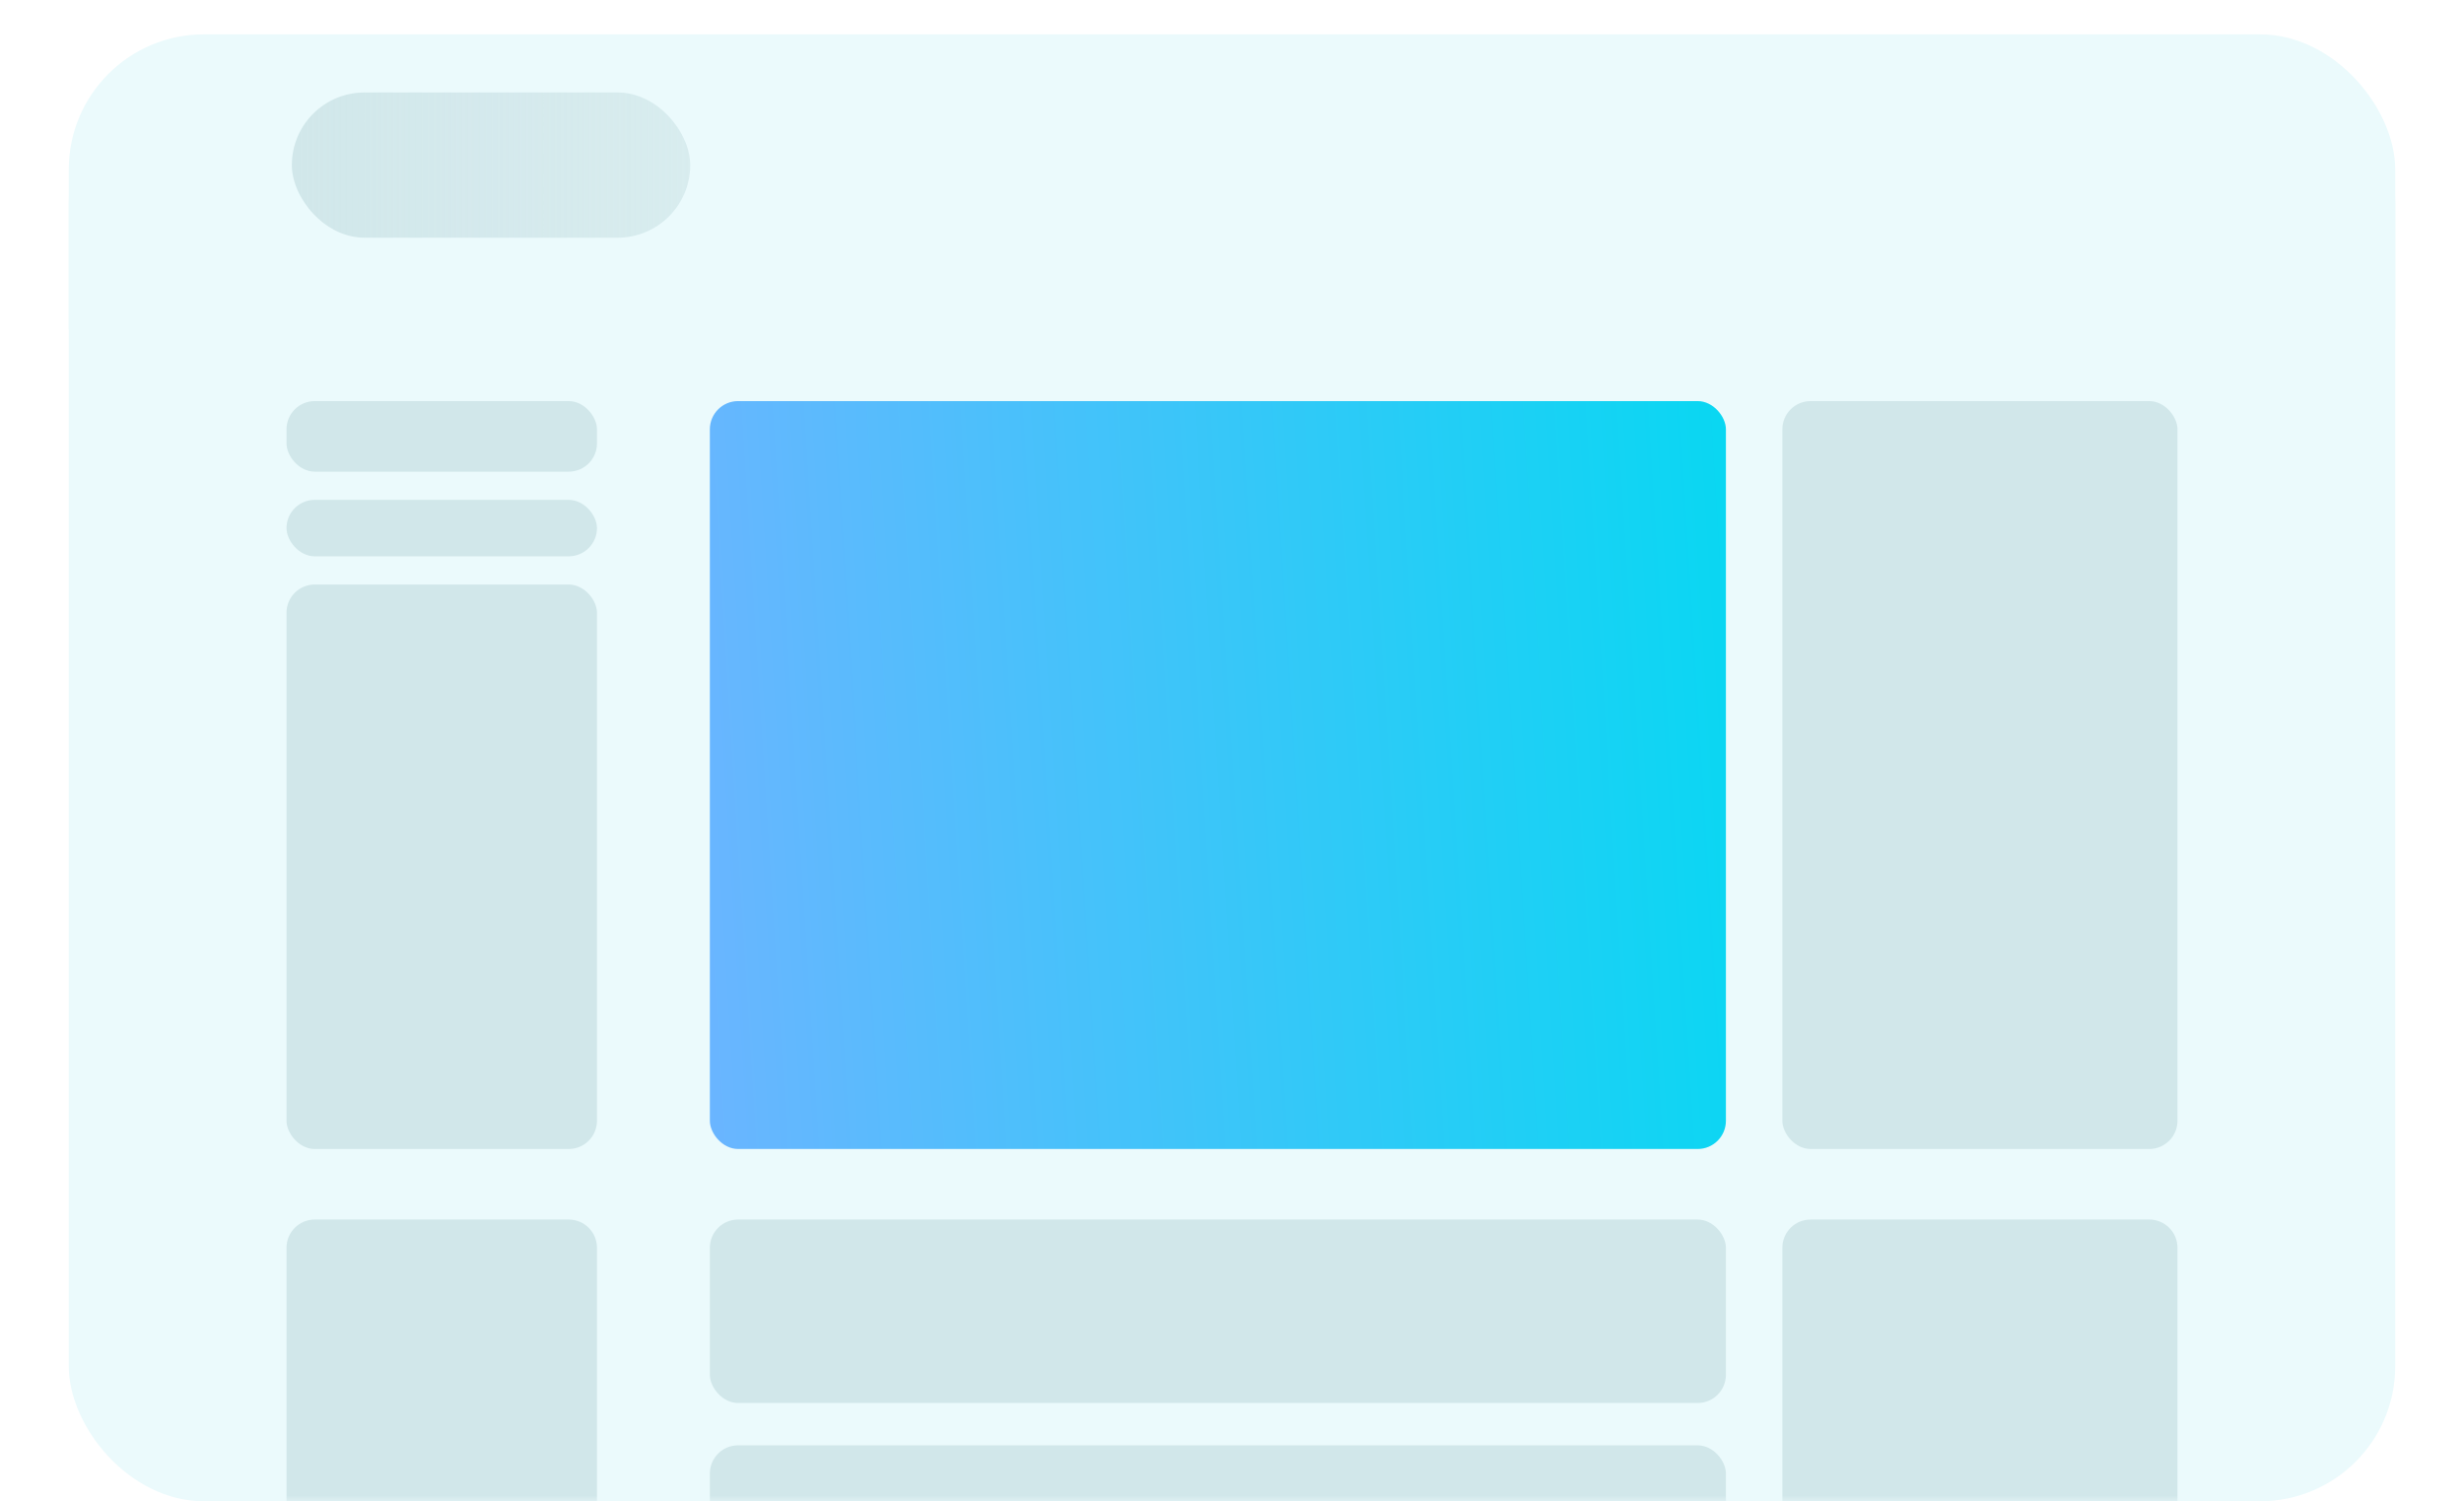
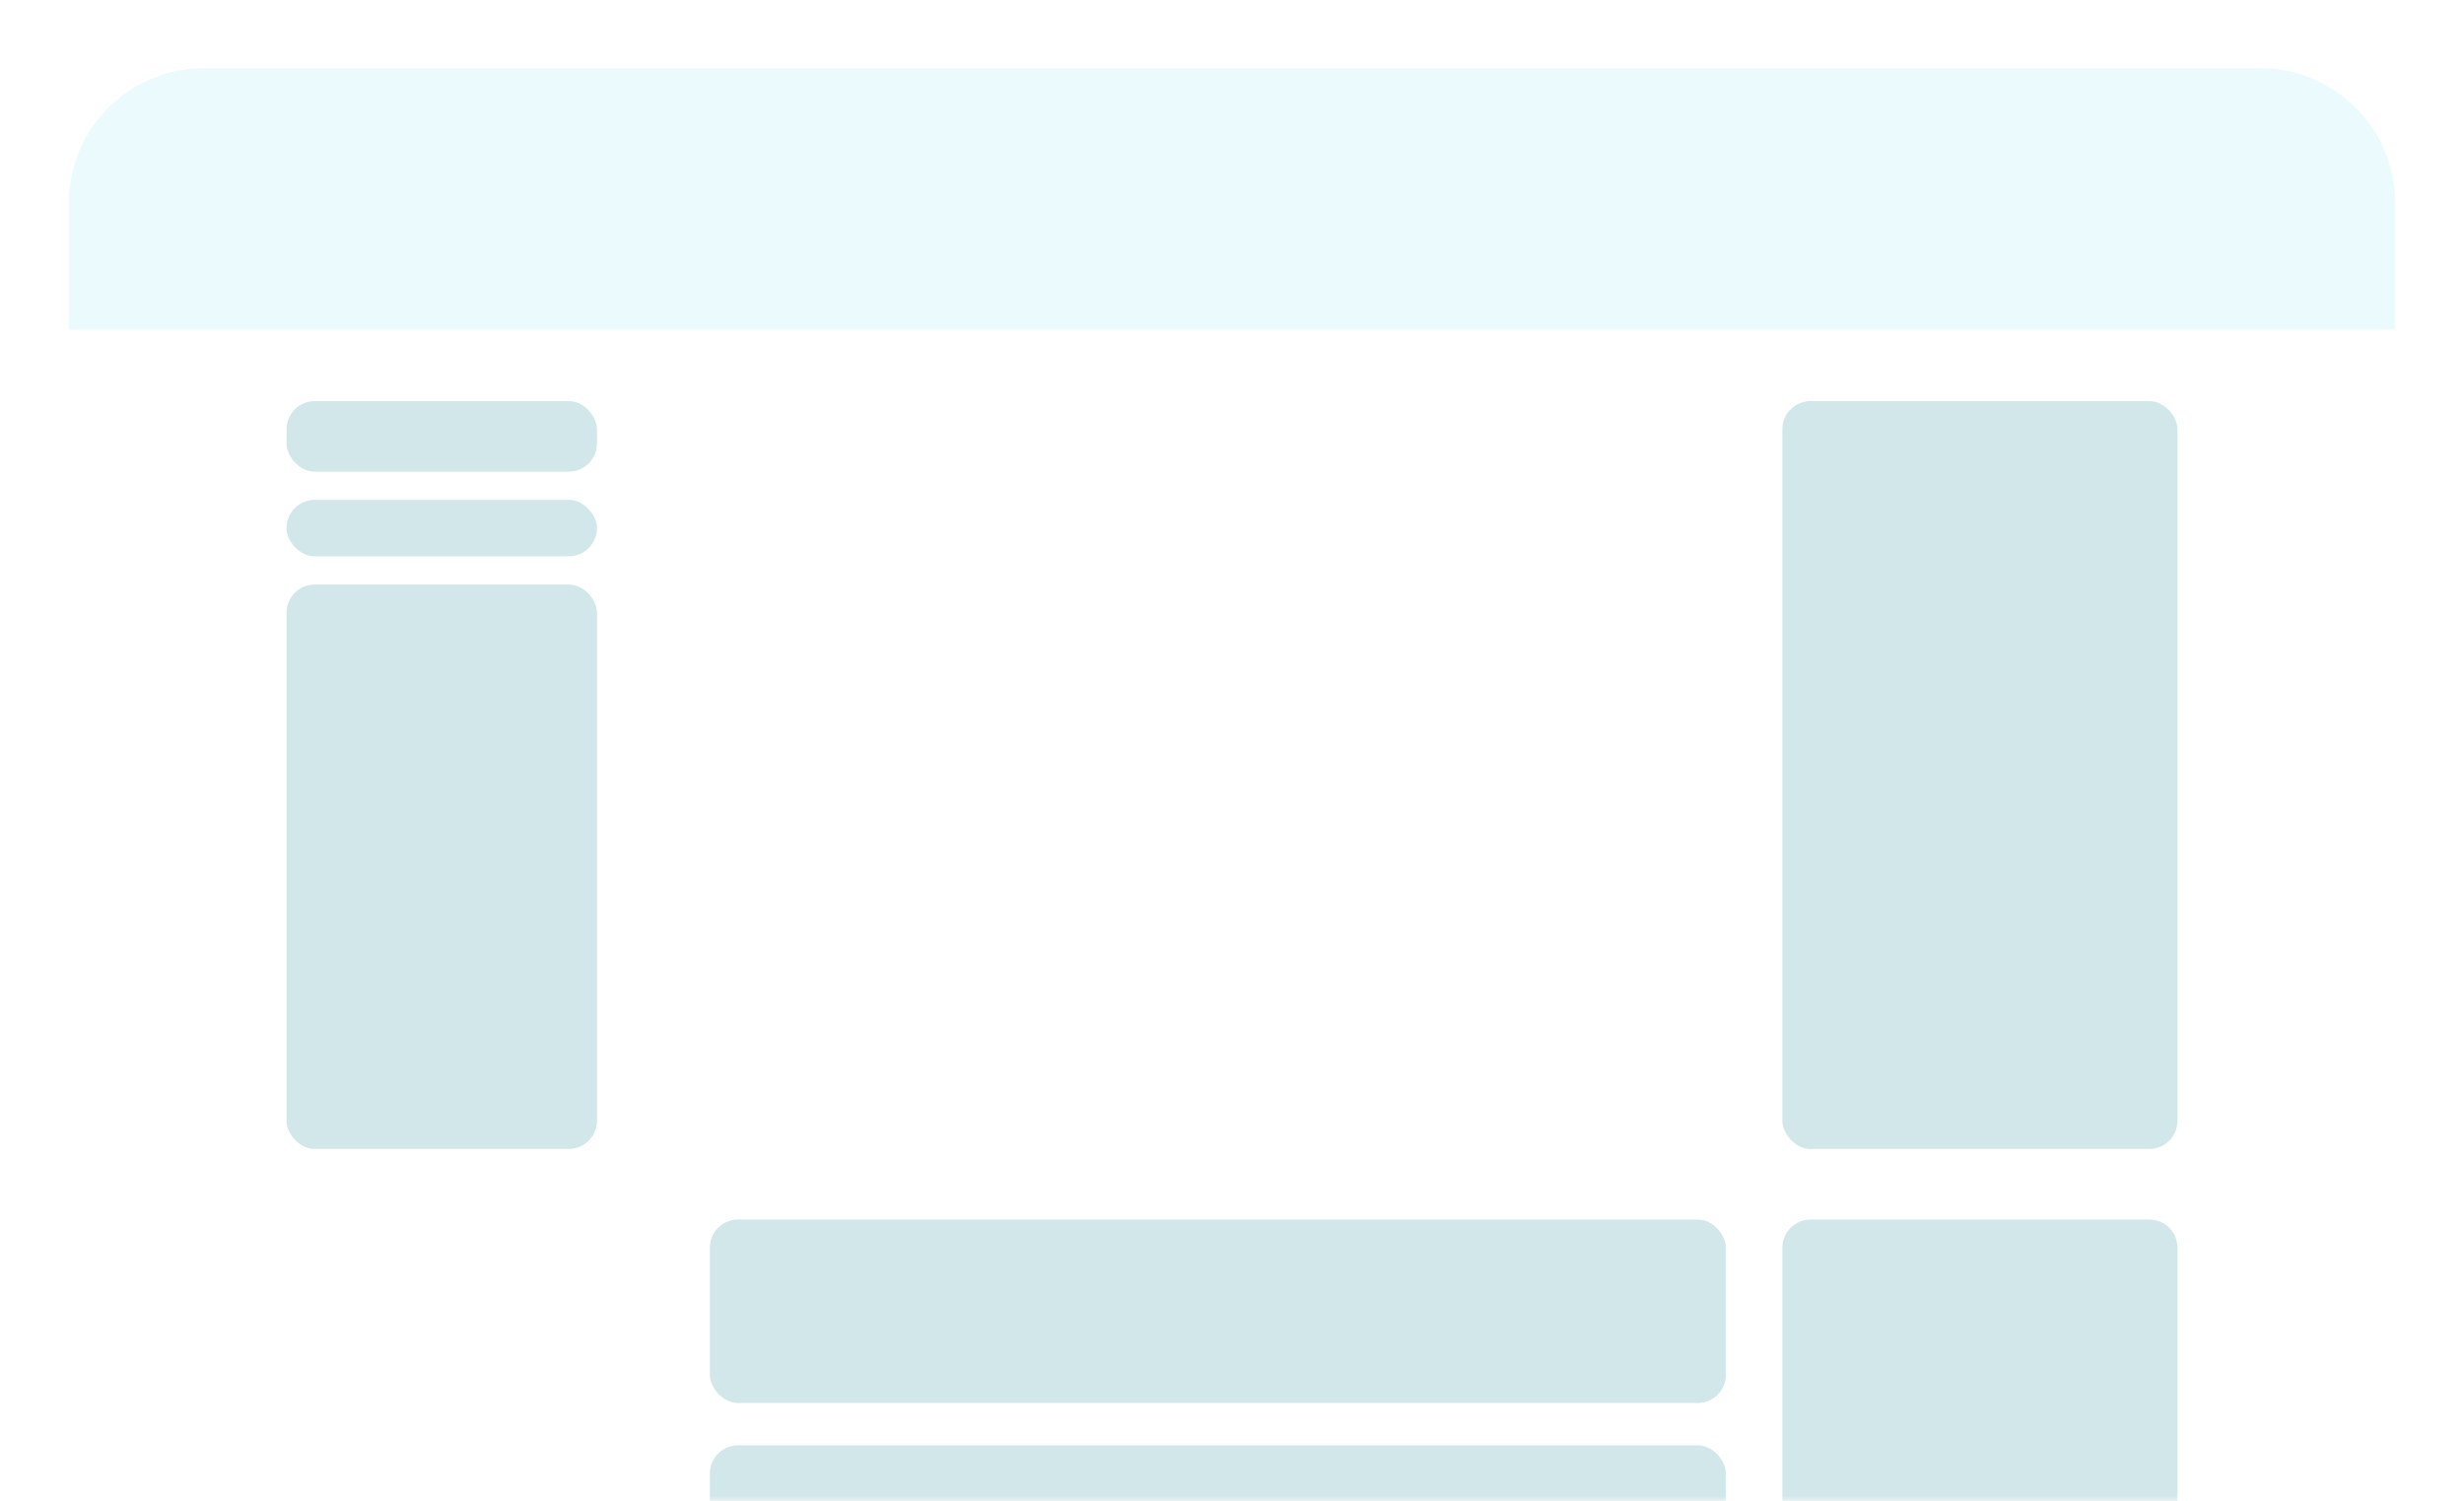
<svg xmlns="http://www.w3.org/2000/svg" width="215" height="131" viewBox="0 0 215 131" fill="none">
-   <rect x="6" y="3" width="203" height="128" rx="11.788" fill="#EBFAFC" />
  <mask id="mask0" mask-type="alpha" maskUnits="userSpaceOnUse" x="6" y="3" width="203" height="128">
    <rect x="6" y="3" width="203" height="128" rx="11.788" fill="#EBFAFC" />
  </mask>
  <g mask="url(#mask0)">
    <rect x="25" y="51.007" width="27.09" height="49.254" rx="2.463" fill="#D1E7EA" />
    <rect x="25" y="35" width="27.09" height="6.157" rx="2.463" fill="#D1E7EA" />
    <rect x="25" y="43.619" width="27.09" height="4.925" rx="2.463" fill="#D1E7EA" />
-     <path d="M25 108.881C25 107.52 26.103 106.418 27.463 106.418H49.627C50.987 106.418 52.09 107.52 52.09 108.881V163.06H25V108.881Z" fill="#D1E7EA" />
    <path d="M155.522 108.881C155.522 107.52 156.625 106.418 157.985 106.418H187.537C188.897 106.418 190 107.52 190 108.881V163.06H155.522V108.881Z" fill="#D1E7EA" />
    <rect x="155.522" y="35" width="34.478" height="65.261" rx="2.463" fill="#D1E7EA" />
    <rect x="61.94" y="106.418" width="88.657" height="16.008" rx="2.463" fill="#D1E7EA" />
    <rect x="61.94" y="126.119" width="88.657" height="17.239" rx="2.463" fill="#D1E7EA" />
-     <rect x="61.94" y="35" width="88.657" height="65.261" rx="2.463" fill="url(#paint0_linear)" />
  </g>
  <g filter="url(#filter0_d)">
-     <path d="M6 14.788C6 8.278 11.278 3 17.788 3H197.212C203.722 3 209 8.278 209 14.788V25.812H6V14.788Z" fill="#EBFAFC" />
+     <path d="M6 14.788C6 8.278 11.278 3 17.788 3H197.212C203.722 3 209 8.278 209 14.788V25.812H6Z" fill="#EBFAFC" />
  </g>
-   <rect x="25.466" y="8.069" width="34.76" height="12.673" rx="6.337" fill="url(#paint1_linear)" />
  <defs>
    <filter id="filter0_d" x="0.106" y="0.053" width="214.788" height="34.6" filterUnits="userSpaceOnUse" color-interpolation-filters="sRGB">
      <feFlood flood-opacity="0" result="BackgroundImageFix" />
      <feColorMatrix in="SourceAlpha" type="matrix" values="0 0 0 0 0 0 0 0 0 0 0 0 0 0 0 0 0 0 127 0" />
      <feOffset dy="2.947" />
      <feGaussianBlur stdDeviation="2.947" />
      <feColorMatrix type="matrix" values="0 0 0 0 0 0 0 0 0 0 0 0 0 0 0 0 0 0 0.1 0" />
      <feBlend mode="normal" in2="BackgroundImageFix" result="effect1_dropShadow" />
      <feBlend mode="normal" in="SourceGraphic" in2="effect1_dropShadow" result="shape" />
    </filter>
    <linearGradient id="paint0_linear" x1="150.597" y1="35" x2="58.214" y2="40.788" gradientUnits="userSpaceOnUse">
      <stop stop-color="#09D7F2" />
      <stop offset="1" stop-color="#6AB5FF" />
    </linearGradient>
    <linearGradient id="paint1_linear" x1="25.466" y1="14.406" x2="60.226" y2="14.406" gradientUnits="userSpaceOnUse">
      <stop stop-color="#D1E7EA" />
      <stop offset="1" stop-color="#D1E7EA" stop-opacity="0.73" />
    </linearGradient>
  </defs>
</svg>